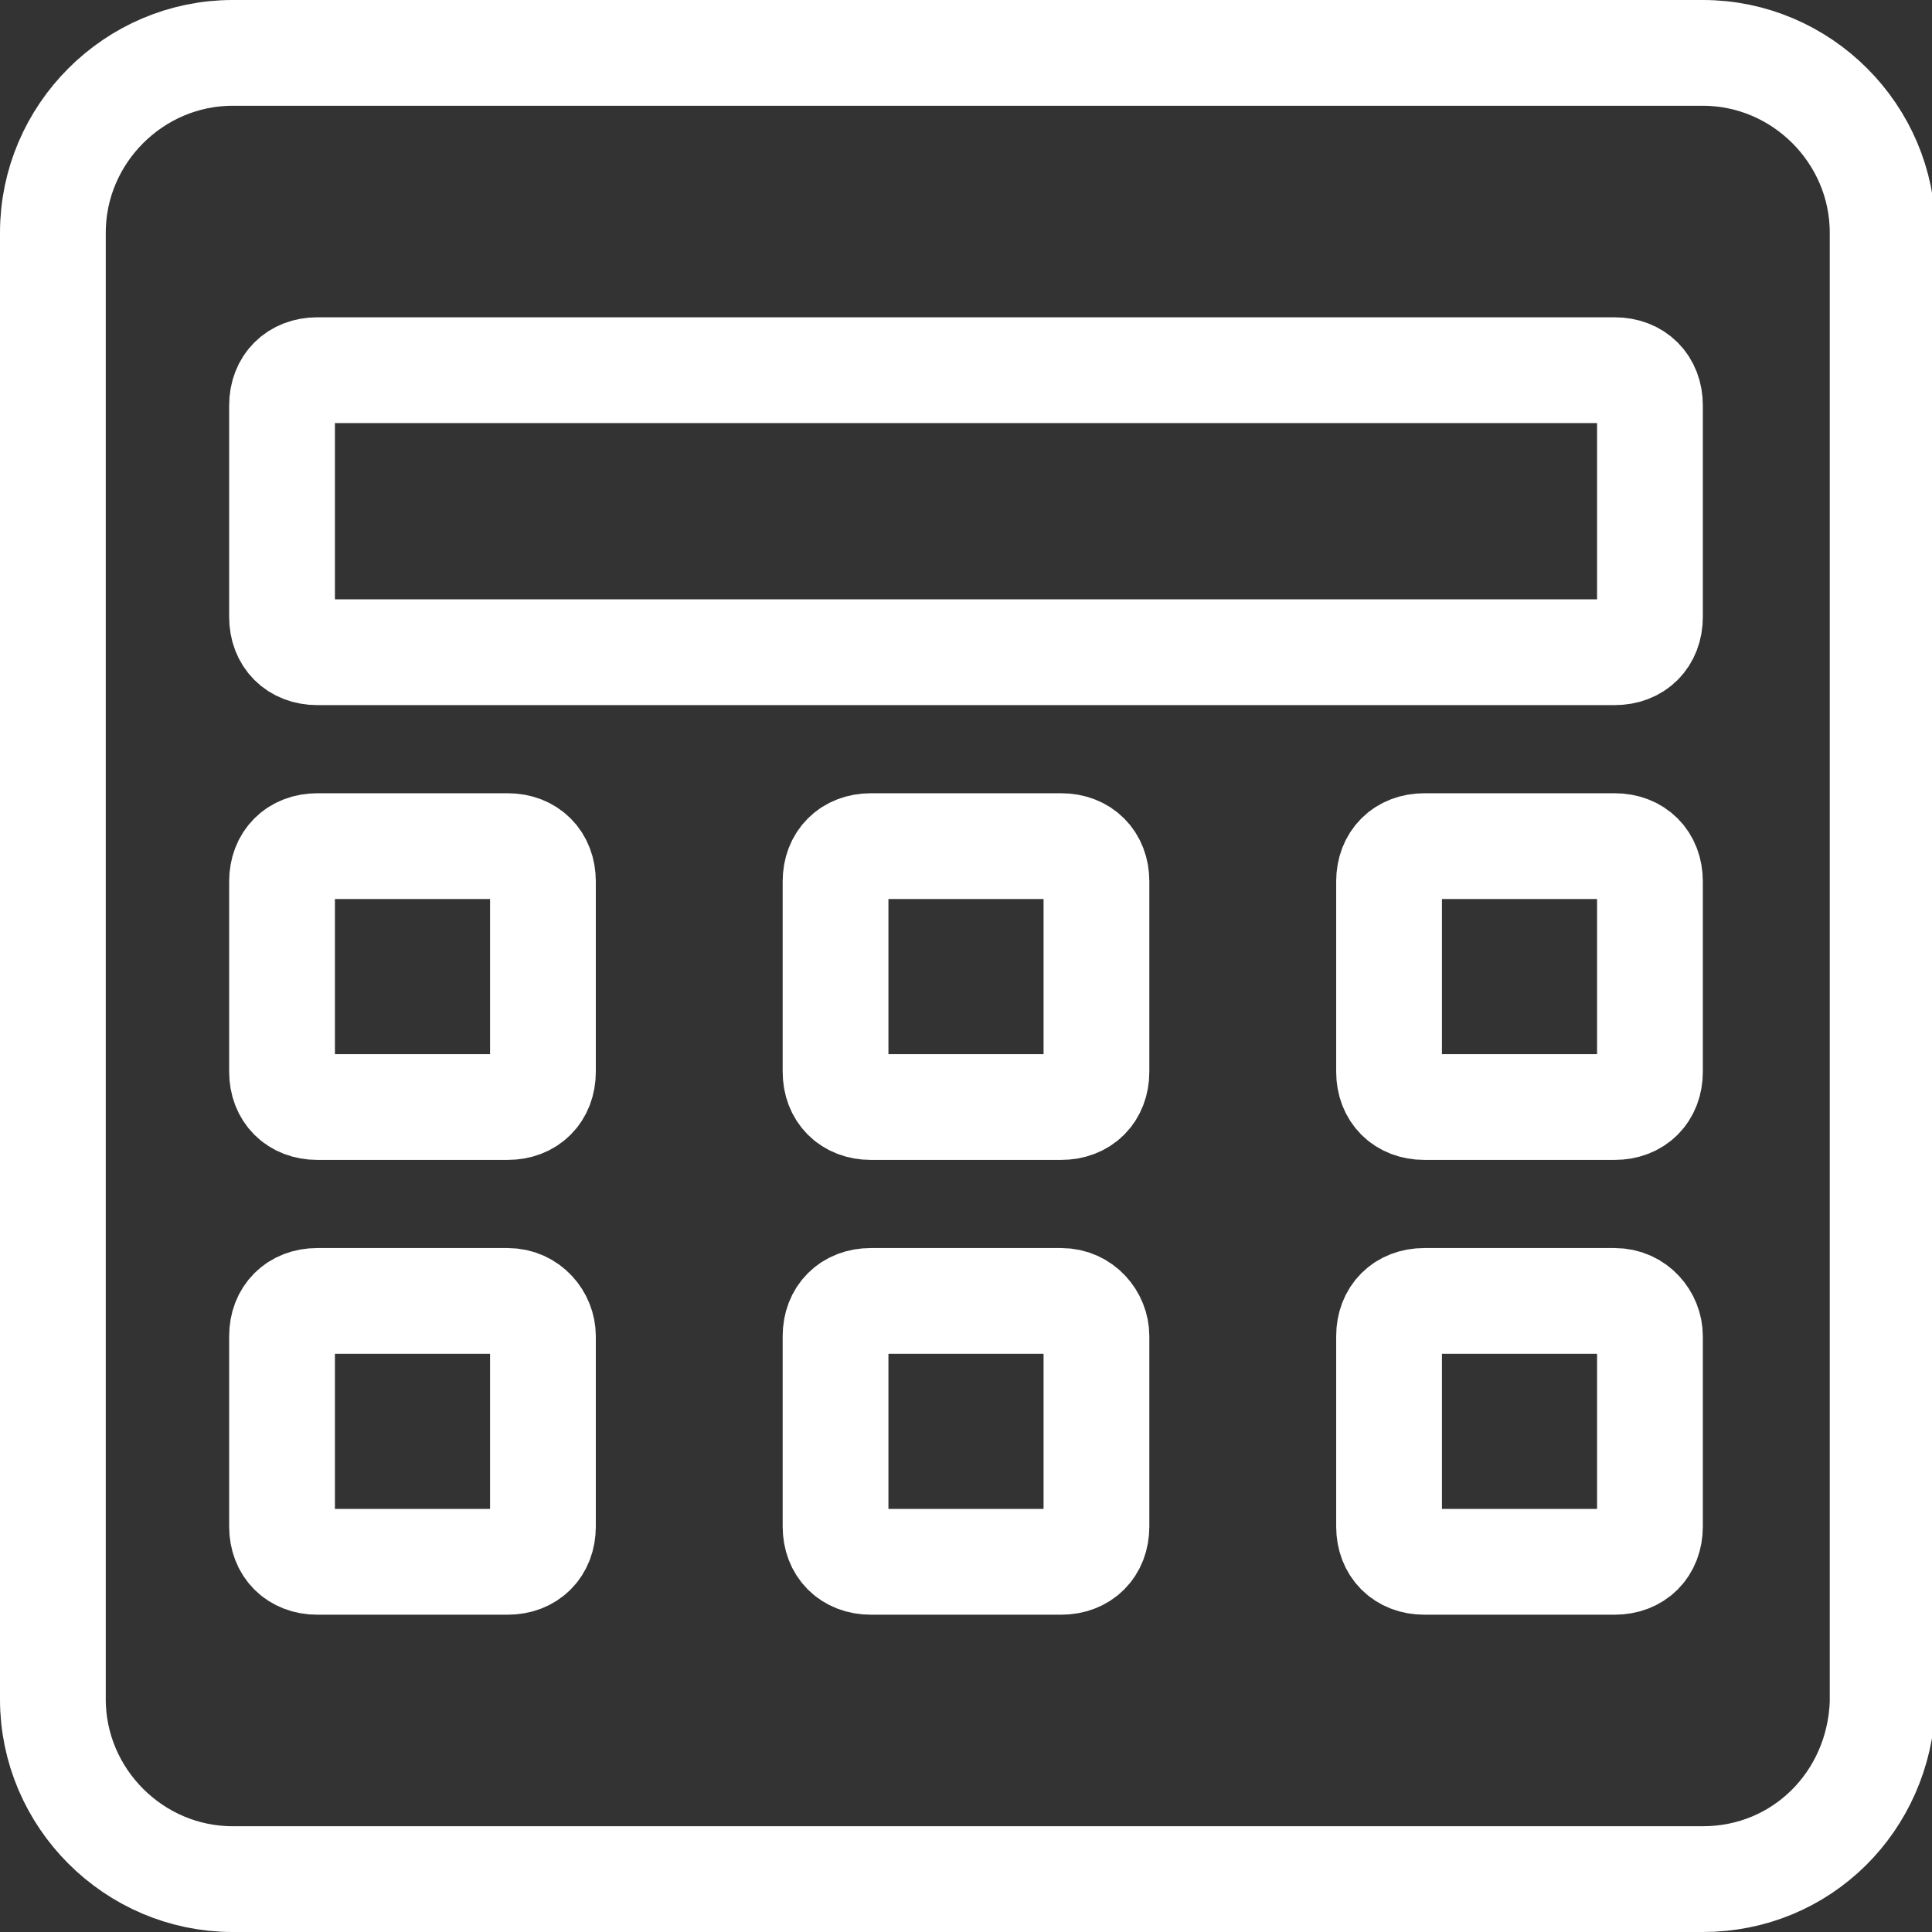
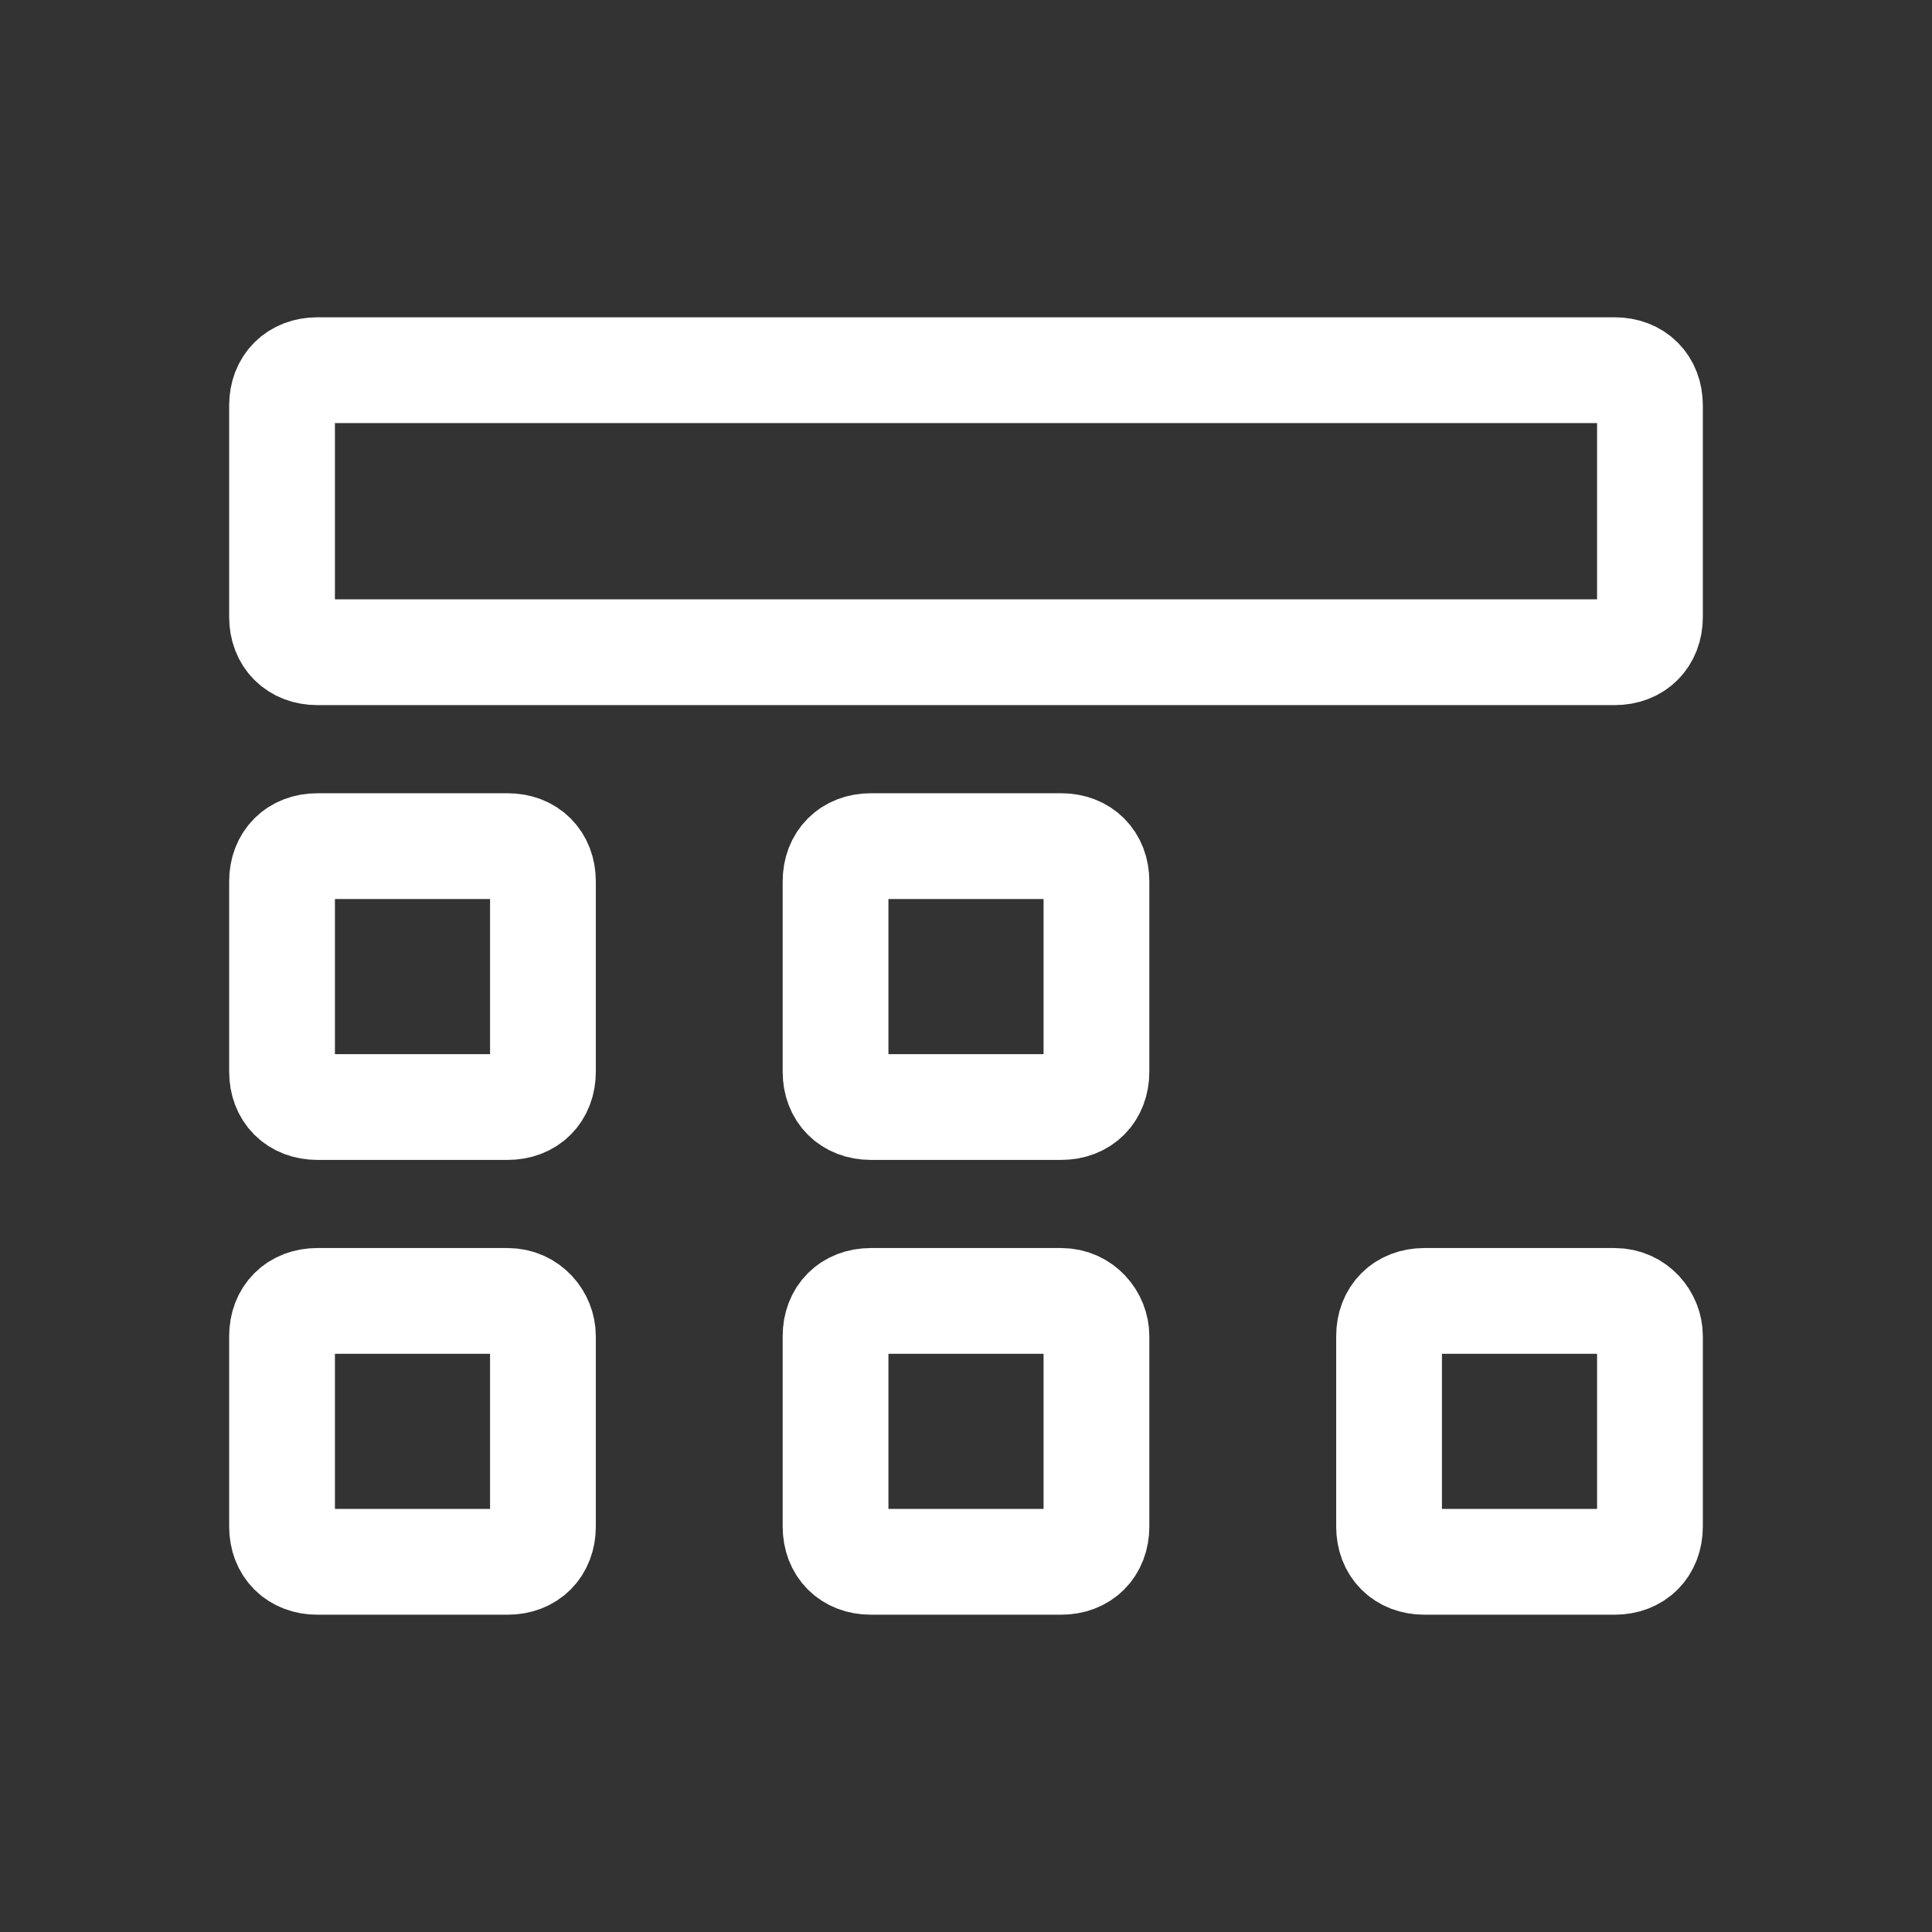
<svg xmlns="http://www.w3.org/2000/svg" version="1.1" id="Layer_1" x="0px" y="0px" viewBox="0 0 54.8 54.8" style="enable-background:new 0 0 54.8 54.8;" xml:space="preserve">
  <rect x="0" y="0" width="54.8" height="54.8" fill="#333333" stroke="none" />
  <style type="text/css">
	.st0{fill:none;stroke:#FFFFFF;stroke-width:3;stroke-miterlimit:10;}
</style>
-   <path class="st0" d="M48.3,53.3H6.6c-2.8,0-5.1-2.3-5.1-5.1V6.6c0-2.8,2.3-5.1,5.1-5.1h41.7c2.8,0,5.1,2.3,5.1,5.1v41.7  C53.3,51.1,51.1,53.3,48.3,53.3z" />
  <g>
    <path class="st0" d="M45.8,18.5H9c-0.6,0-1-0.4-1-1v-6c0-0.6,0.4-1,1-1h36.8c0.6,0,1,0.4,1,1v6C46.8,18.1,46.4,18.5,45.8,18.5z" />
    <path class="st0" d="M30.1,24h-5.4c-0.6,0-1,0.4-1,1v5.4c0,0.6,0.4,1,1,1h5.4c0.6,0,1-0.4,1-1V25C31.1,24.4,30.7,24,30.1,24z" />
-     <path class="st0" d="M45.8,24h-5.4c-0.6,0-1,0.4-1,1v5.4c0,0.6,0.4,1,1,1h5.4c0.6,0,1-0.4,1-1V25C46.8,24.4,46.4,24,45.8,24z" />
    <path class="st0" d="M14.4,24H9c-0.6,0-1,0.4-1,1v5.4c0,0.6,0.4,1,1,1h5.4c0.6,0,1-0.4,1-1V25C15.4,24.4,15,24,14.4,24z" />
    <path class="st0" d="M30.1,36.9h-5.4c-0.6,0-1,0.4-1,1v5.4c0,0.6,0.4,1,1,1h5.4c0.6,0,1-0.4,1-1v-5.4   C31.1,37.4,30.7,36.9,30.1,36.9z" />
    <path class="st0" d="M45.8,36.9h-5.4c-0.6,0-1,0.4-1,1v5.4c0,0.6,0.4,1,1,1h5.4c0.6,0,1-0.4,1-1v-5.4   C46.8,37.4,46.4,36.9,45.8,36.9z" />
    <path class="st0" d="M14.4,36.9H9c-0.6,0-1,0.4-1,1v5.4c0,0.6,0.4,1,1,1h5.4c0.6,0,1-0.4,1-1v-5.4C15.4,37.4,15,36.9,14.4,36.9z" />
  </g>
</svg>